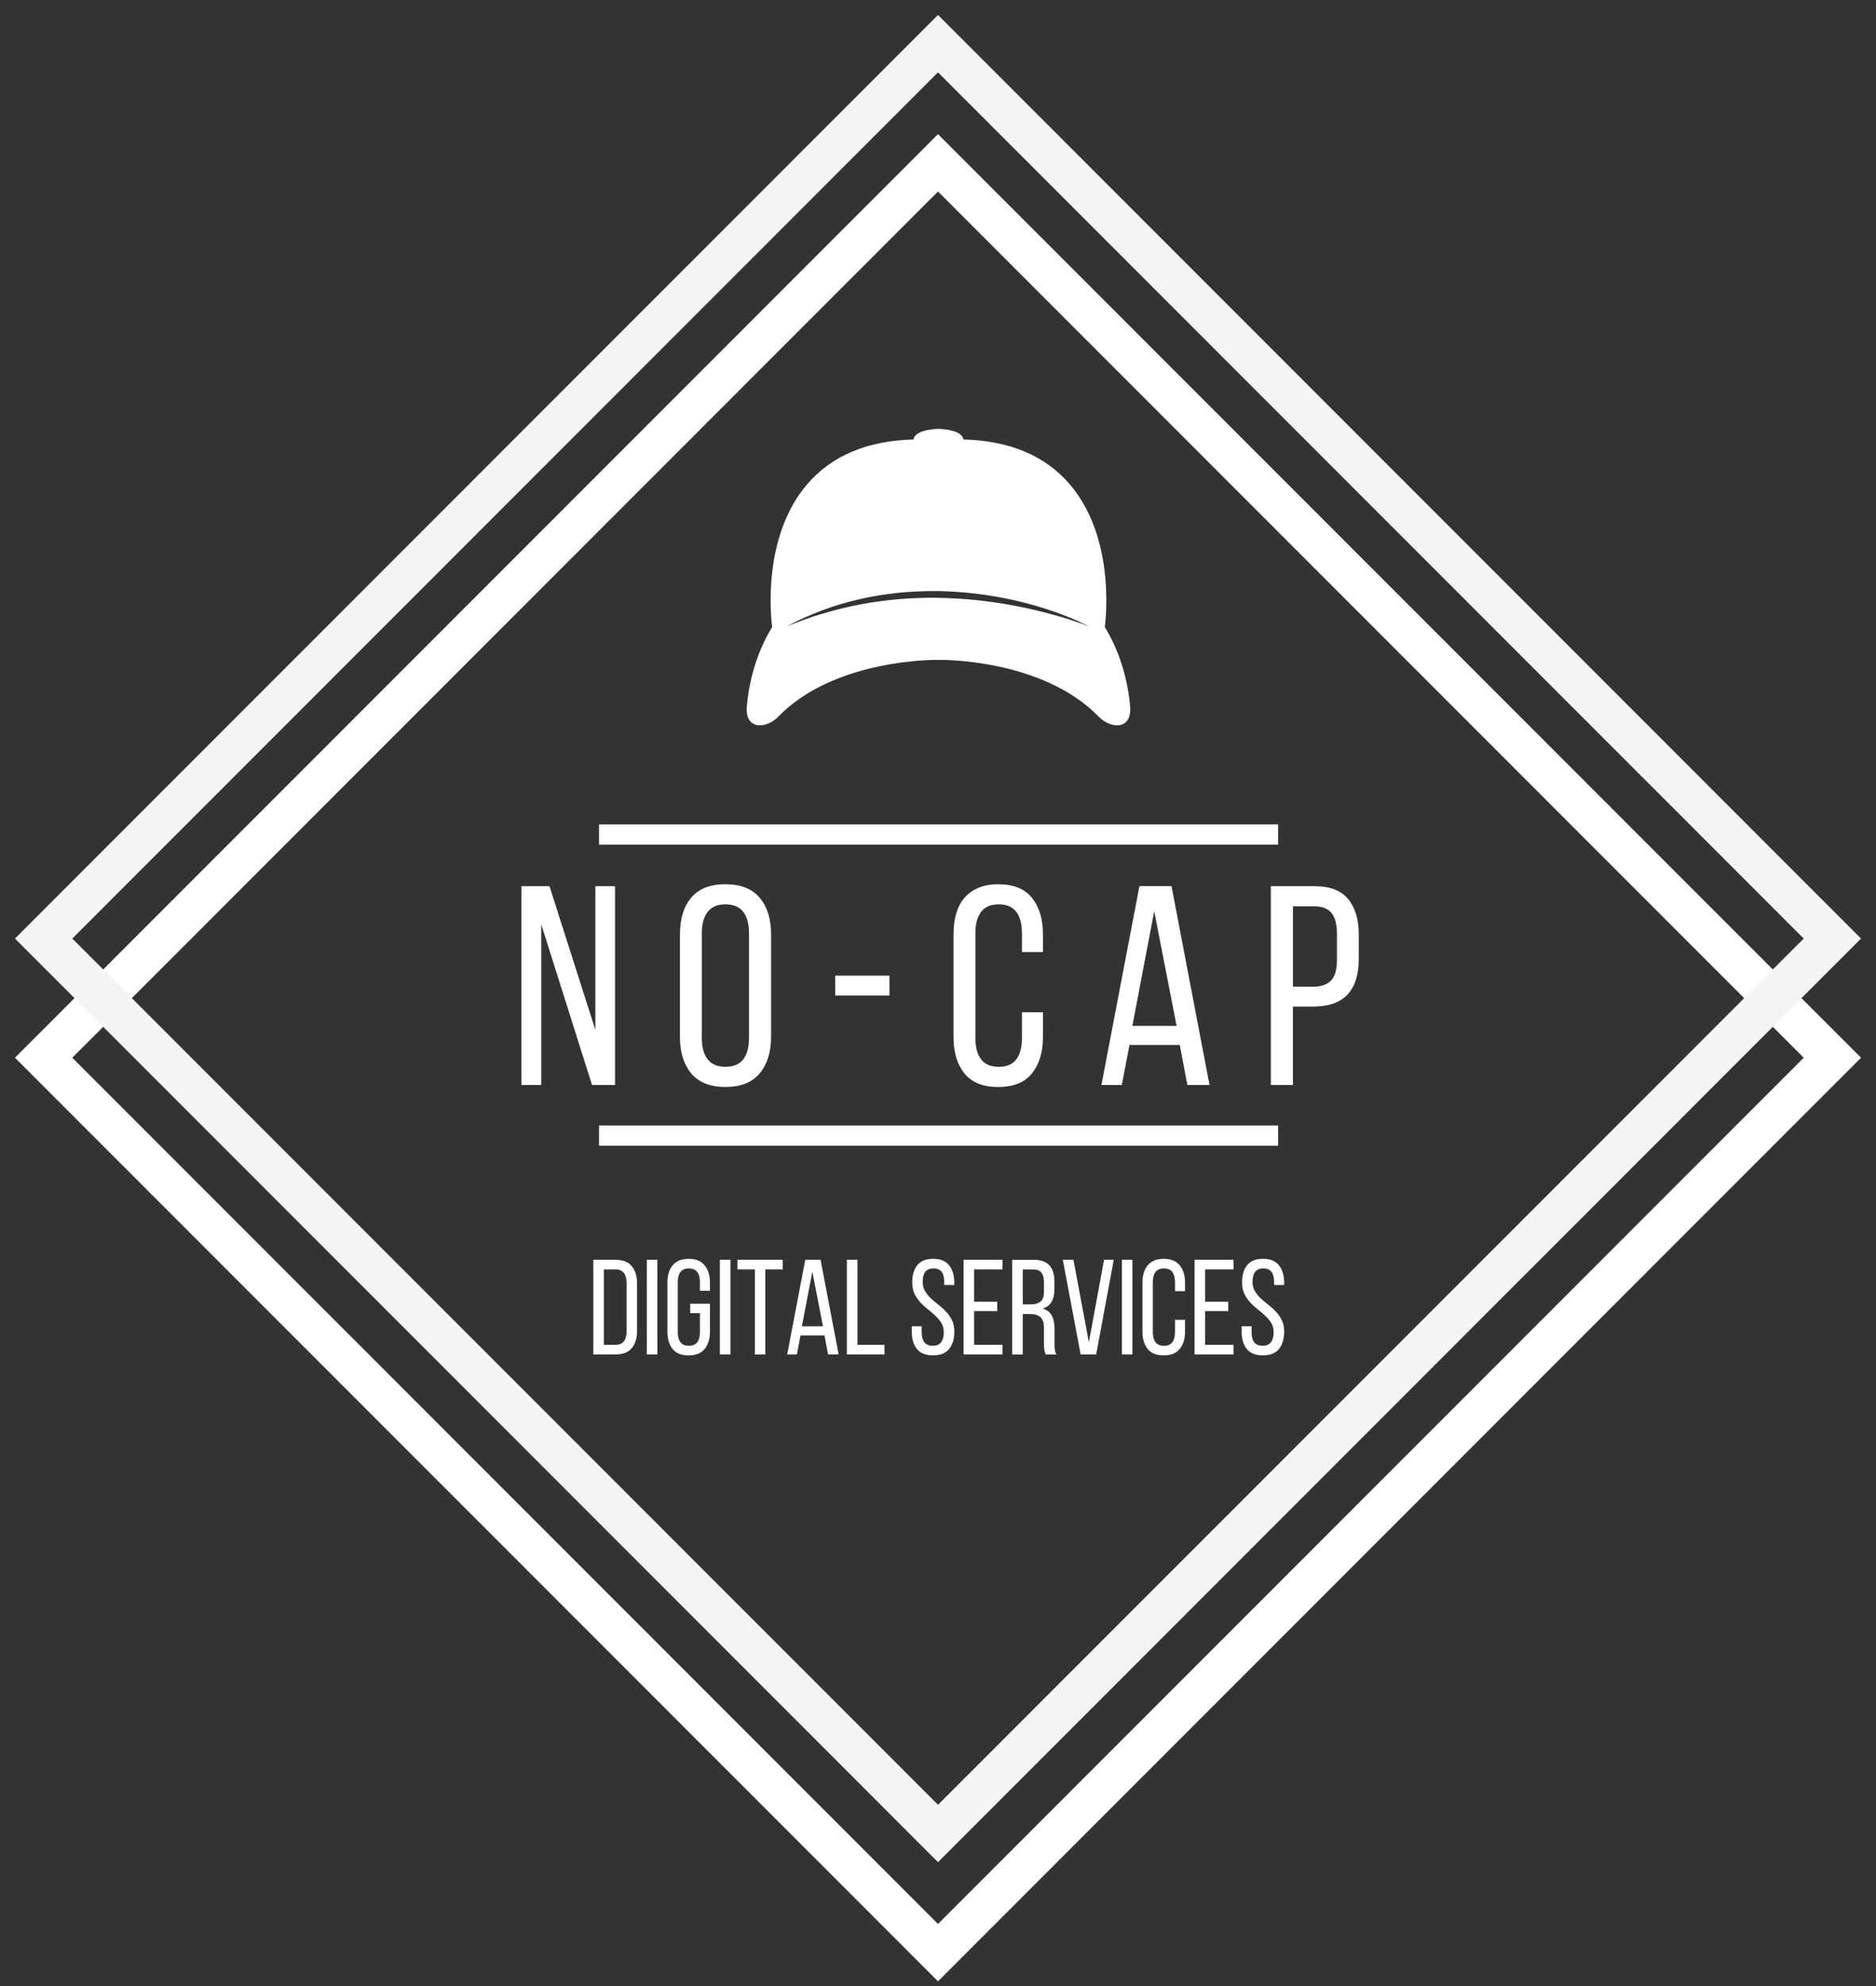
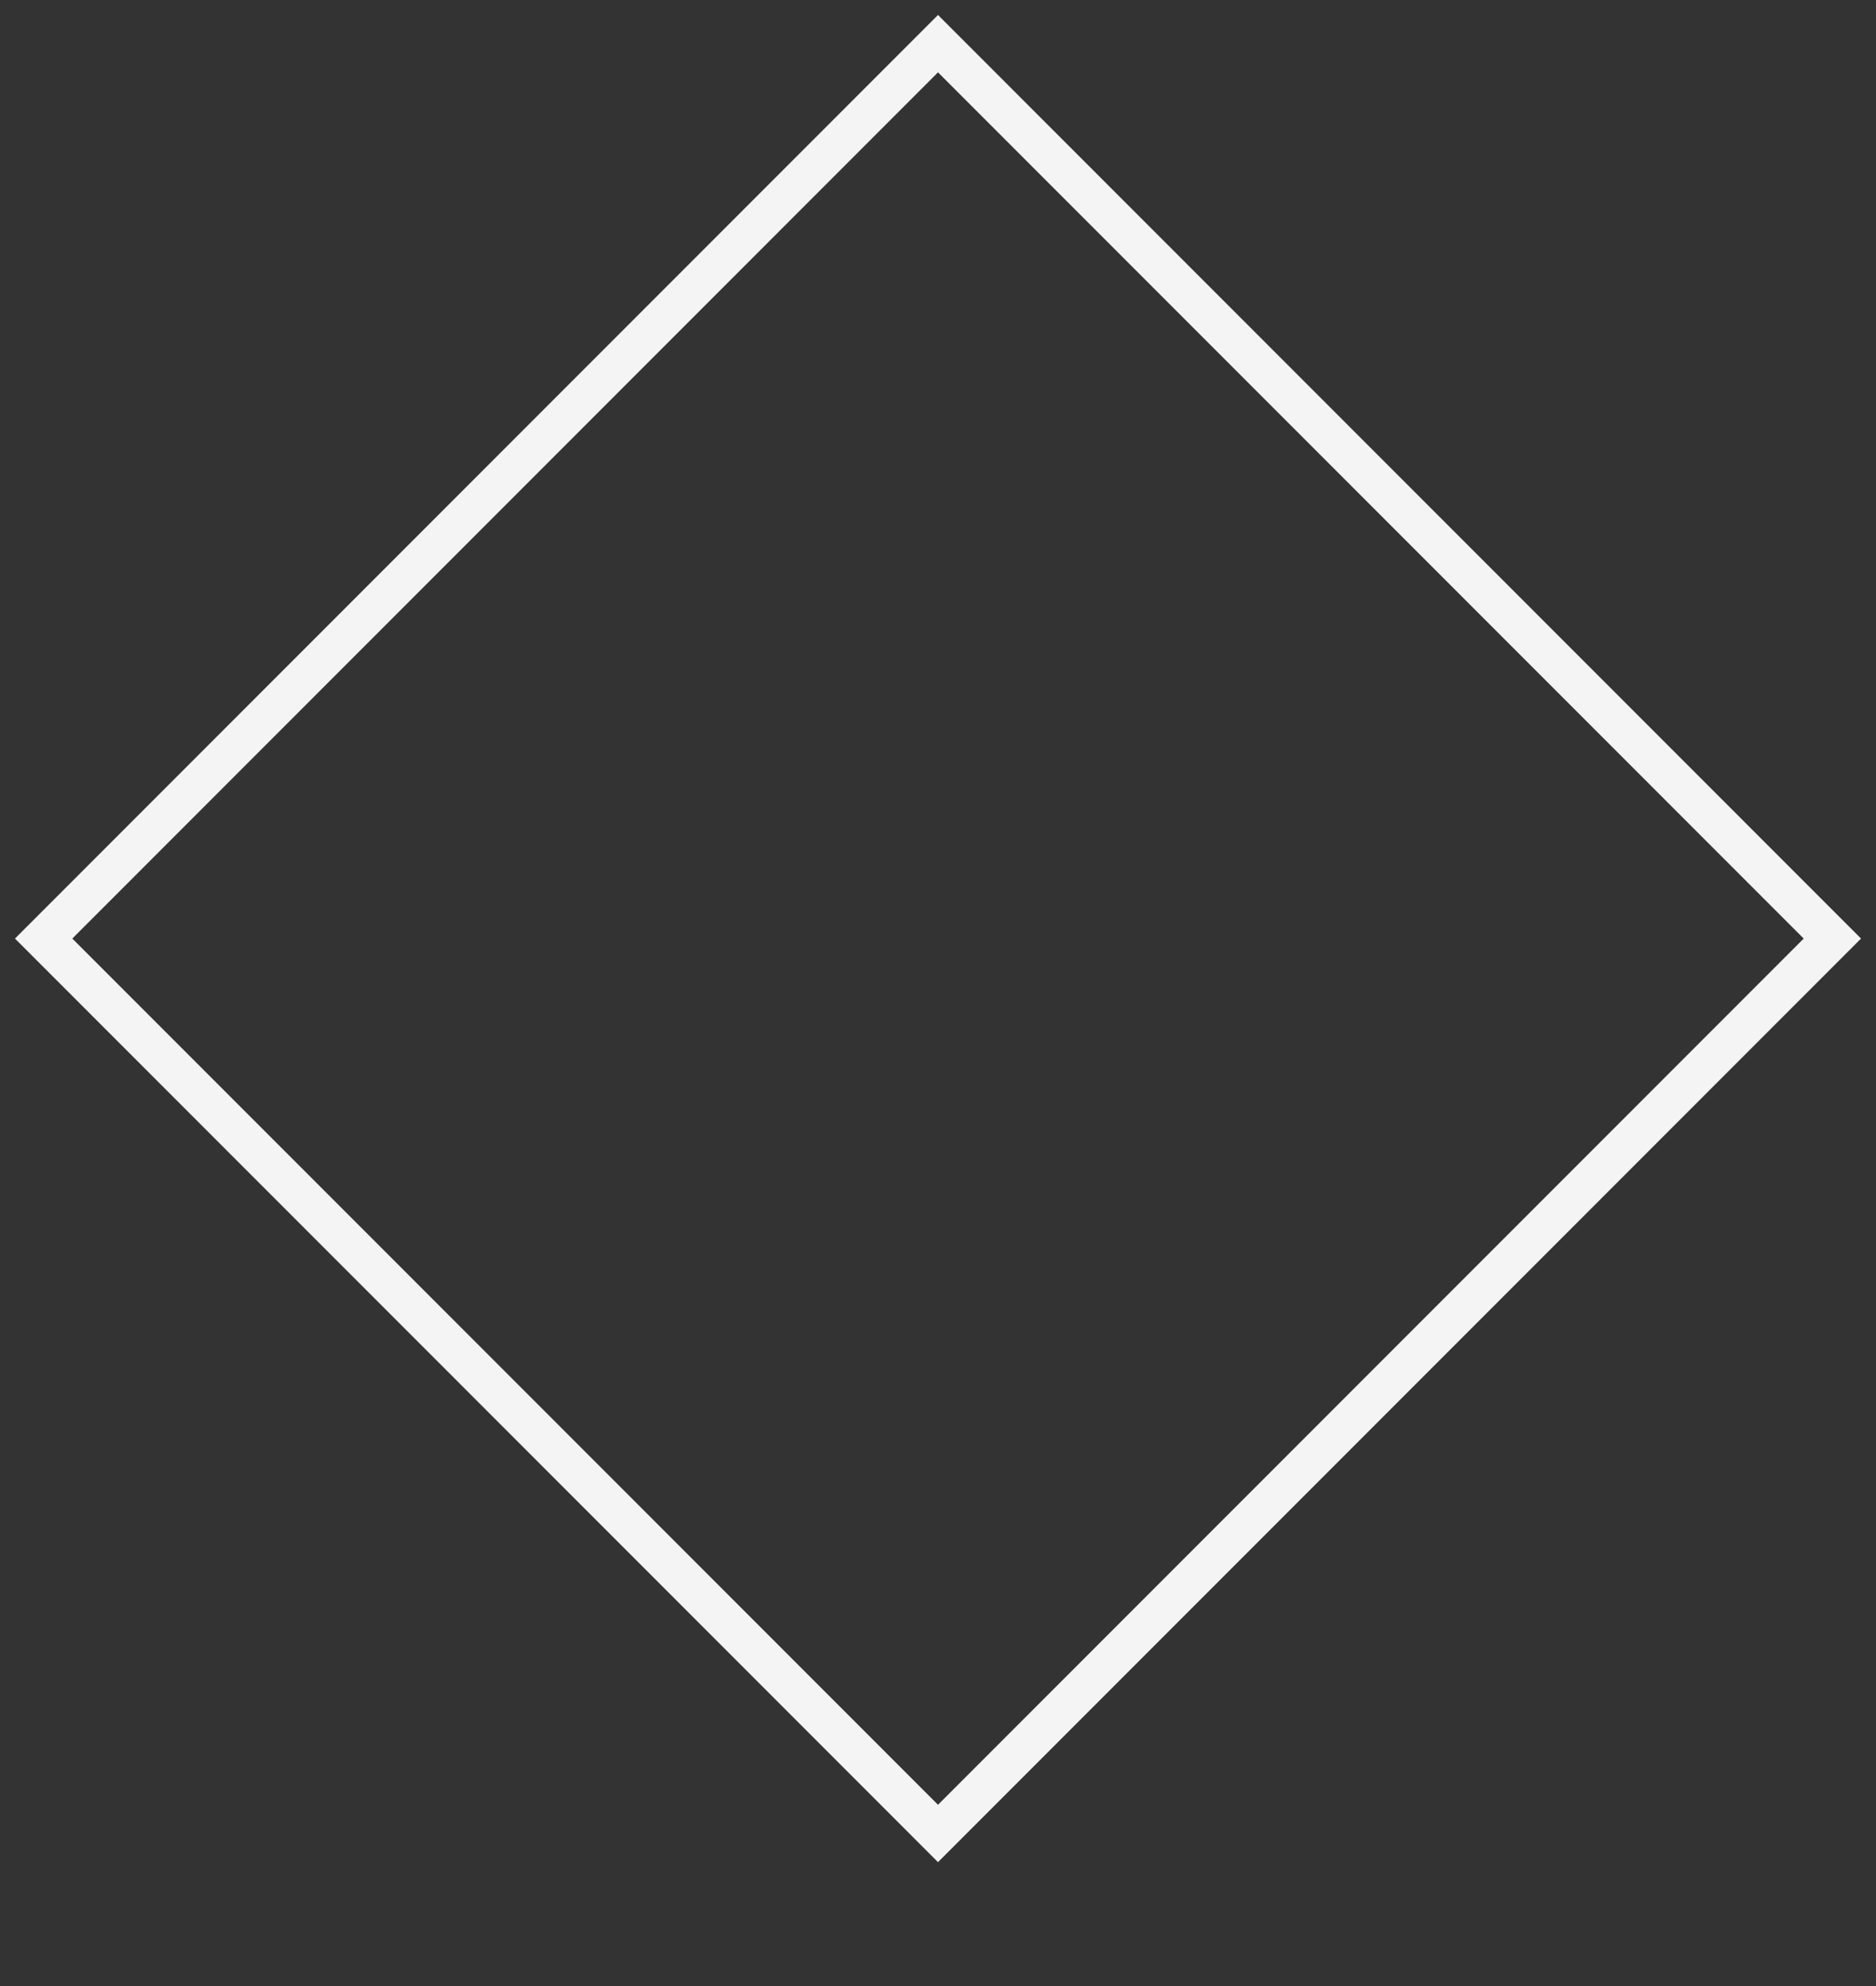
<svg xmlns="http://www.w3.org/2000/svg" width="86" height="91" fill="none">
  <rect width="100%" height="100%" fill="#333333" stroke="none" />
-   <path stroke="#fff" stroke-width="1.858" d="M43 7.46 84 48.46l-41 41-41-41L43 7.46Z" />
  <path stroke="#F4F4F4" stroke-width="1.858" d="m43 2 41 41-41 41L2 43 43 2Z" />
-   <path stroke="#fff" stroke-width=".93" d="M27.462 38.232h31.129M27.462 52.027h31.129" />
-   <path fill="#fff" d="M48.229 28.149c-.571-.157-1.148-.29-1.73-.4-1.161-.218-2.34-.344-3.519-.361-1.18-.016-2.359.081-3.521.299-.58.114-1.157.246-1.722.421-.572.156-1.124.378-1.681.59 1.053-.556 2.183-.986 3.353-1.247.584-.14 1.18-.223 1.776-.293.598-.058 1.198-.081 1.798-.079 1.201.023 2.399.165 3.565.433 1.166.27 2.311.648 3.376 1.186-.557-.213-1.122-.397-1.695-.549Zm3.578 4.223c-.163-1.995-.981-3.361-1.16-3.64.067-.526.443-4.157-1.612-6.551-1.118-1.304-2.756-1.992-4.869-2.047-.007-.033-.018-.067-.037-.101-.122-.227-.483-.353-1.103-.386h-.009c-.621.033-.981.159-1.105.386-.018.034-.029.068-.036.101-2.112.056-3.751.743-4.869 2.047-2.055 2.394-1.678 6.025-1.61 6.551-.18.28-.998 1.645-1.161 3.64-.042.523.162.727.34.808.081.036.169.053.26.053.296 0 .622-.175.829-.388 2.595-2.682 7.276-2.615 7.326-2.612h.065c.046-.001 4.724-.072 7.322 2.612.27.278.743.491 1.089.335.178-.081.382-.285.34-.808ZM24.812 49.708h-.91v-9.108h1.287l2.105 6.587v-6.587h.9v9.108H27.14l-2.328-7.361v7.361ZM31.171 42.801c0-.703.171-1.26.513-1.67.345-.413.867-.62 1.568-.62.703 0 1.227.207 1.573.62.348.41.523.967.523 1.67v4.709c0 .694-.174 1.249-.523 1.665-.346.416-.87.624-1.573.624-.701 0-1.223-.208-1.568-.624-.342-.416-.513-.97-.513-1.665v-4.709Zm1.002 4.757c0 .42.088.744.266.973.18.23.451.344.813.344.374 0 .648-.114.823-.344.174-.229.261-.553.261-.973V42.748c0-.416-.087-.738-.261-.968-.174-.232-.449-.348-.823-.348-.362 0-.633.116-.813.348-.178.23-.266.552-.266.968v4.811ZM38.287 44.699h2.487v.91h-2.487v-.91ZM45.754 40.512c.703 0 1.221.208 1.554.624.335.416.503.972.503 1.665v.818h-.963v-.871c0-.416-.086-.738-.257-.968-.168-.232-.438-.348-.808-.348-.365 0-.634.116-.808.348-.174.23-.261.552-.261.968v4.811c0 .42.087.744.261.973.174.23.443.344.808.344.37 0 .64-.114.808-.344.171-.229.257-.553.257-.973v-1.181h.963v1.133c0 .694-.168 1.249-.503 1.665-.333.416-.851.624-1.554.624-.695 0-1.209-.208-1.544-.624-.333-.416-.498-.97-.498-1.665v-4.709c0-.348.04-.663.121-.944.084-.283.209-.524.378-.721.171-.2.384-.353.639-.46.258-.109.559-.165.905-.165ZM51.779 47.873l-.353 1.834h-.934l1.742-9.108h1.471l1.742 9.108h-1.016l-.348-1.834h-2.304Zm.131-.871h2.028l-1.026-5.256-1.002 5.256ZM60.248 40.6c.719 0 1.239.198 1.558.595.322.394.484.938.484 1.631v1.094c0 .73-.173 1.278-.518 1.645-.342.368-.876.552-1.602.552h-.9v3.591h-1.011v-9.108h1.989Zm-.077 4.607c.38 0 .661-.093.842-.281.184-.186.276-.501.276-.944v-1.21c0-.416-.081-.727-.242-.934-.162-.209-.428-.315-.798-.315h-.978v3.683h.9ZM28.215 57.717c.339 0 .587.097.745.29.161.191.242.454.242.789v2.187c0 .333-.081.594-.242.784-.159.191-.406.286-.745.286h-1.016v-4.336h1.016Zm-.005 3.896c.174 0 .302-.051.387-.155.084-.106.126-.259.126-.46v-2.226c0-.2-.042-.351-.126-.455-.085-.106-.215-.16-.392-.16h-.523v3.455h.527ZM30.135 57.717v4.336h-.484v-4.336h.484ZM31.564 57.673c.335 0 .582.101.74.3.161.197.242.46.242.789v.373h-.46v-.397c0-.196-.041-.35-.121-.46-.081-.109-.21-.165-.387-.165-.174 0-.304.056-.387.165-.081.11-.121.264-.121.46v2.294c0 .197.04.351.121.46.083.11.213.165.387.165.177 0 .306-.054.387-.165.08-.109.121-.263.121-.46v-.866h-.445v-.436h.905v1.278c0 .329-.081.594-.242.794-.159.197-.405.295-.74.295-.329 0-.574-.098-.731-.295-.159-.2-.237-.465-.237-.794v-2.245c0-.165.019-.312.058-.445.039-.136.098-.249.179-.344.08-.097.18-.171.3-.223.122-.051.266-.077.431-.077ZM33.485 57.717v4.336h-.484v-4.336h.484ZM34.604 62.053v-3.896h-.798v-.44h2.076v.44h-.798v3.896h-.479ZM36.697 61.182l-.165.871h-.445l.828-4.336h.702l.828 4.336h-.484l-.165-.871h-1.099Zm.063-.416h.968l-.489-2.502-.479 2.502ZM38.822 62.053v-4.336h.484v3.896h1.239v.44h-1.723ZM42.778 57.673c.332 0 .576.099.731.295.157.197.237.46.237.789v.116h-.46v-.14c0-.2-.039-.353-.116-.46-.077-.106-.203-.16-.378-.16s-.3.053-.378.16c-.077.106-.116.259-.116.455 0 .162.035.302.106.421.07.12.16.231.266.334.109.1.228.198.353.295.126.097.242.203.348.319.109.114.2.244.271.392.07.145.106.319.106.523 0 .329-.08.593-.237.789-.159.197-.405.295-.741.295-.336 0-.583-.098-.74-.295-.155-.196-.232-.46-.232-.789v-.247h.455v.271c0 .201.04.353.121.46.084.106.213.16.387.16.171 0 .296-.053.378-.16.084-.106.126-.259.126-.46 0-.161-.036-.3-.106-.416-.071-.119-.162-.229-.271-.329-.106-.103-.223-.203-.348-.3-.123-.097-.237-.201-.344-.315-.106-.116-.197-.247-.271-.392-.071-.148-.106-.324-.106-.527 0-.335.077-.6.232-.794.157-.194.399-.29.726-.29ZM45.716 59.638v.431h-1.06v1.544h1.302v.44h-1.786v-4.336h1.786v.44h-1.302v1.481h1.06ZM47.369 57.717c.341 0 .588.086.74.257.151.168.228.414.228.736v.353c0 .239-.044.433-.131.581-.087.149-.225.252-.411.31.2.058.34.165.421.319.084.155.126.351.126.586v.673c0 .097.002.191.01.281.01.087.035.168.077.242h-.489c-.029-.06-.051-.127-.063-.199-.013-.074-.019-.184-.019-.329v-.682c0-.242-.056-.409-.165-.503-.11-.093-.266-.14-.469-.14h-.339v1.854h-.484v-4.336h.968Zm-.126 2.042c.194 0 .344-.04.45-.121.109-.08.165-.237.165-.469v-.416c0-.2-.039-.348-.116-.445-.075-.099-.203-.15-.387-.15h-.469v1.602h.358ZM49.209 57.717l.707 3.775.697-3.775h.445l-.808 4.336h-.711l-.818-4.336h.489ZM51.913 57.717v4.336h-.484v-4.336h.484ZM53.341 57.673c.335 0 .582.101.741.3.161.197.242.46.242.789v.392h-.46v-.416c0-.196-.041-.35-.121-.46-.081-.109-.21-.165-.387-.165-.174 0-.304.056-.387.165-.081.11-.121.264-.121.46v2.294c0 .197.04.351.121.46.084.11.213.165.387.165.177 0 .306-.054.387-.165.08-.109.121-.263.121-.46v-.566h.46v.542c0 .329-.081.594-.242.794-.159.197-.405.295-.741.295-.329 0-.573-.098-.731-.295-.159-.2-.237-.465-.237-.794v-2.245c0-.165.019-.312.058-.445.039-.136.098-.249.179-.344.08-.097.18-.171.3-.223.122-.051.266-.077.431-.077ZM56.304 59.638v.431h-1.06v1.544h1.302v.44h-1.786v-4.336h1.786v.44h-1.302v1.481h1.06ZM57.899 57.673c.332 0 .576.099.731.295.157.197.237.46.237.789v.116h-.46v-.14c0-.2-.039-.353-.116-.46-.077-.106-.203-.16-.378-.16s-.3.053-.378.16c-.077.106-.116.259-.116.455 0 .162.035.302.106.421.07.12.16.231.266.334.109.1.227.198.353.295.126.097.242.203.348.319.109.114.2.244.271.392.07.145.106.319.106.523 0 .329-.08.593-.237.789-.159.197-.405.295-.741.295-.336 0-.583-.098-.74-.295-.155-.196-.232-.46-.232-.789v-.247h.455v.271c0 .201.04.353.121.46.084.106.213.16.387.16.171 0 .296-.053.378-.16.084-.106.126-.259.126-.46 0-.161-.036-.3-.106-.416-.071-.119-.162-.229-.271-.329-.106-.103-.223-.203-.348-.3-.123-.097-.237-.201-.344-.315-.106-.116-.197-.247-.271-.392-.071-.148-.106-.324-.106-.527 0-.335.077-.6.232-.794.157-.194.399-.29.726-.29Z" />
</svg>